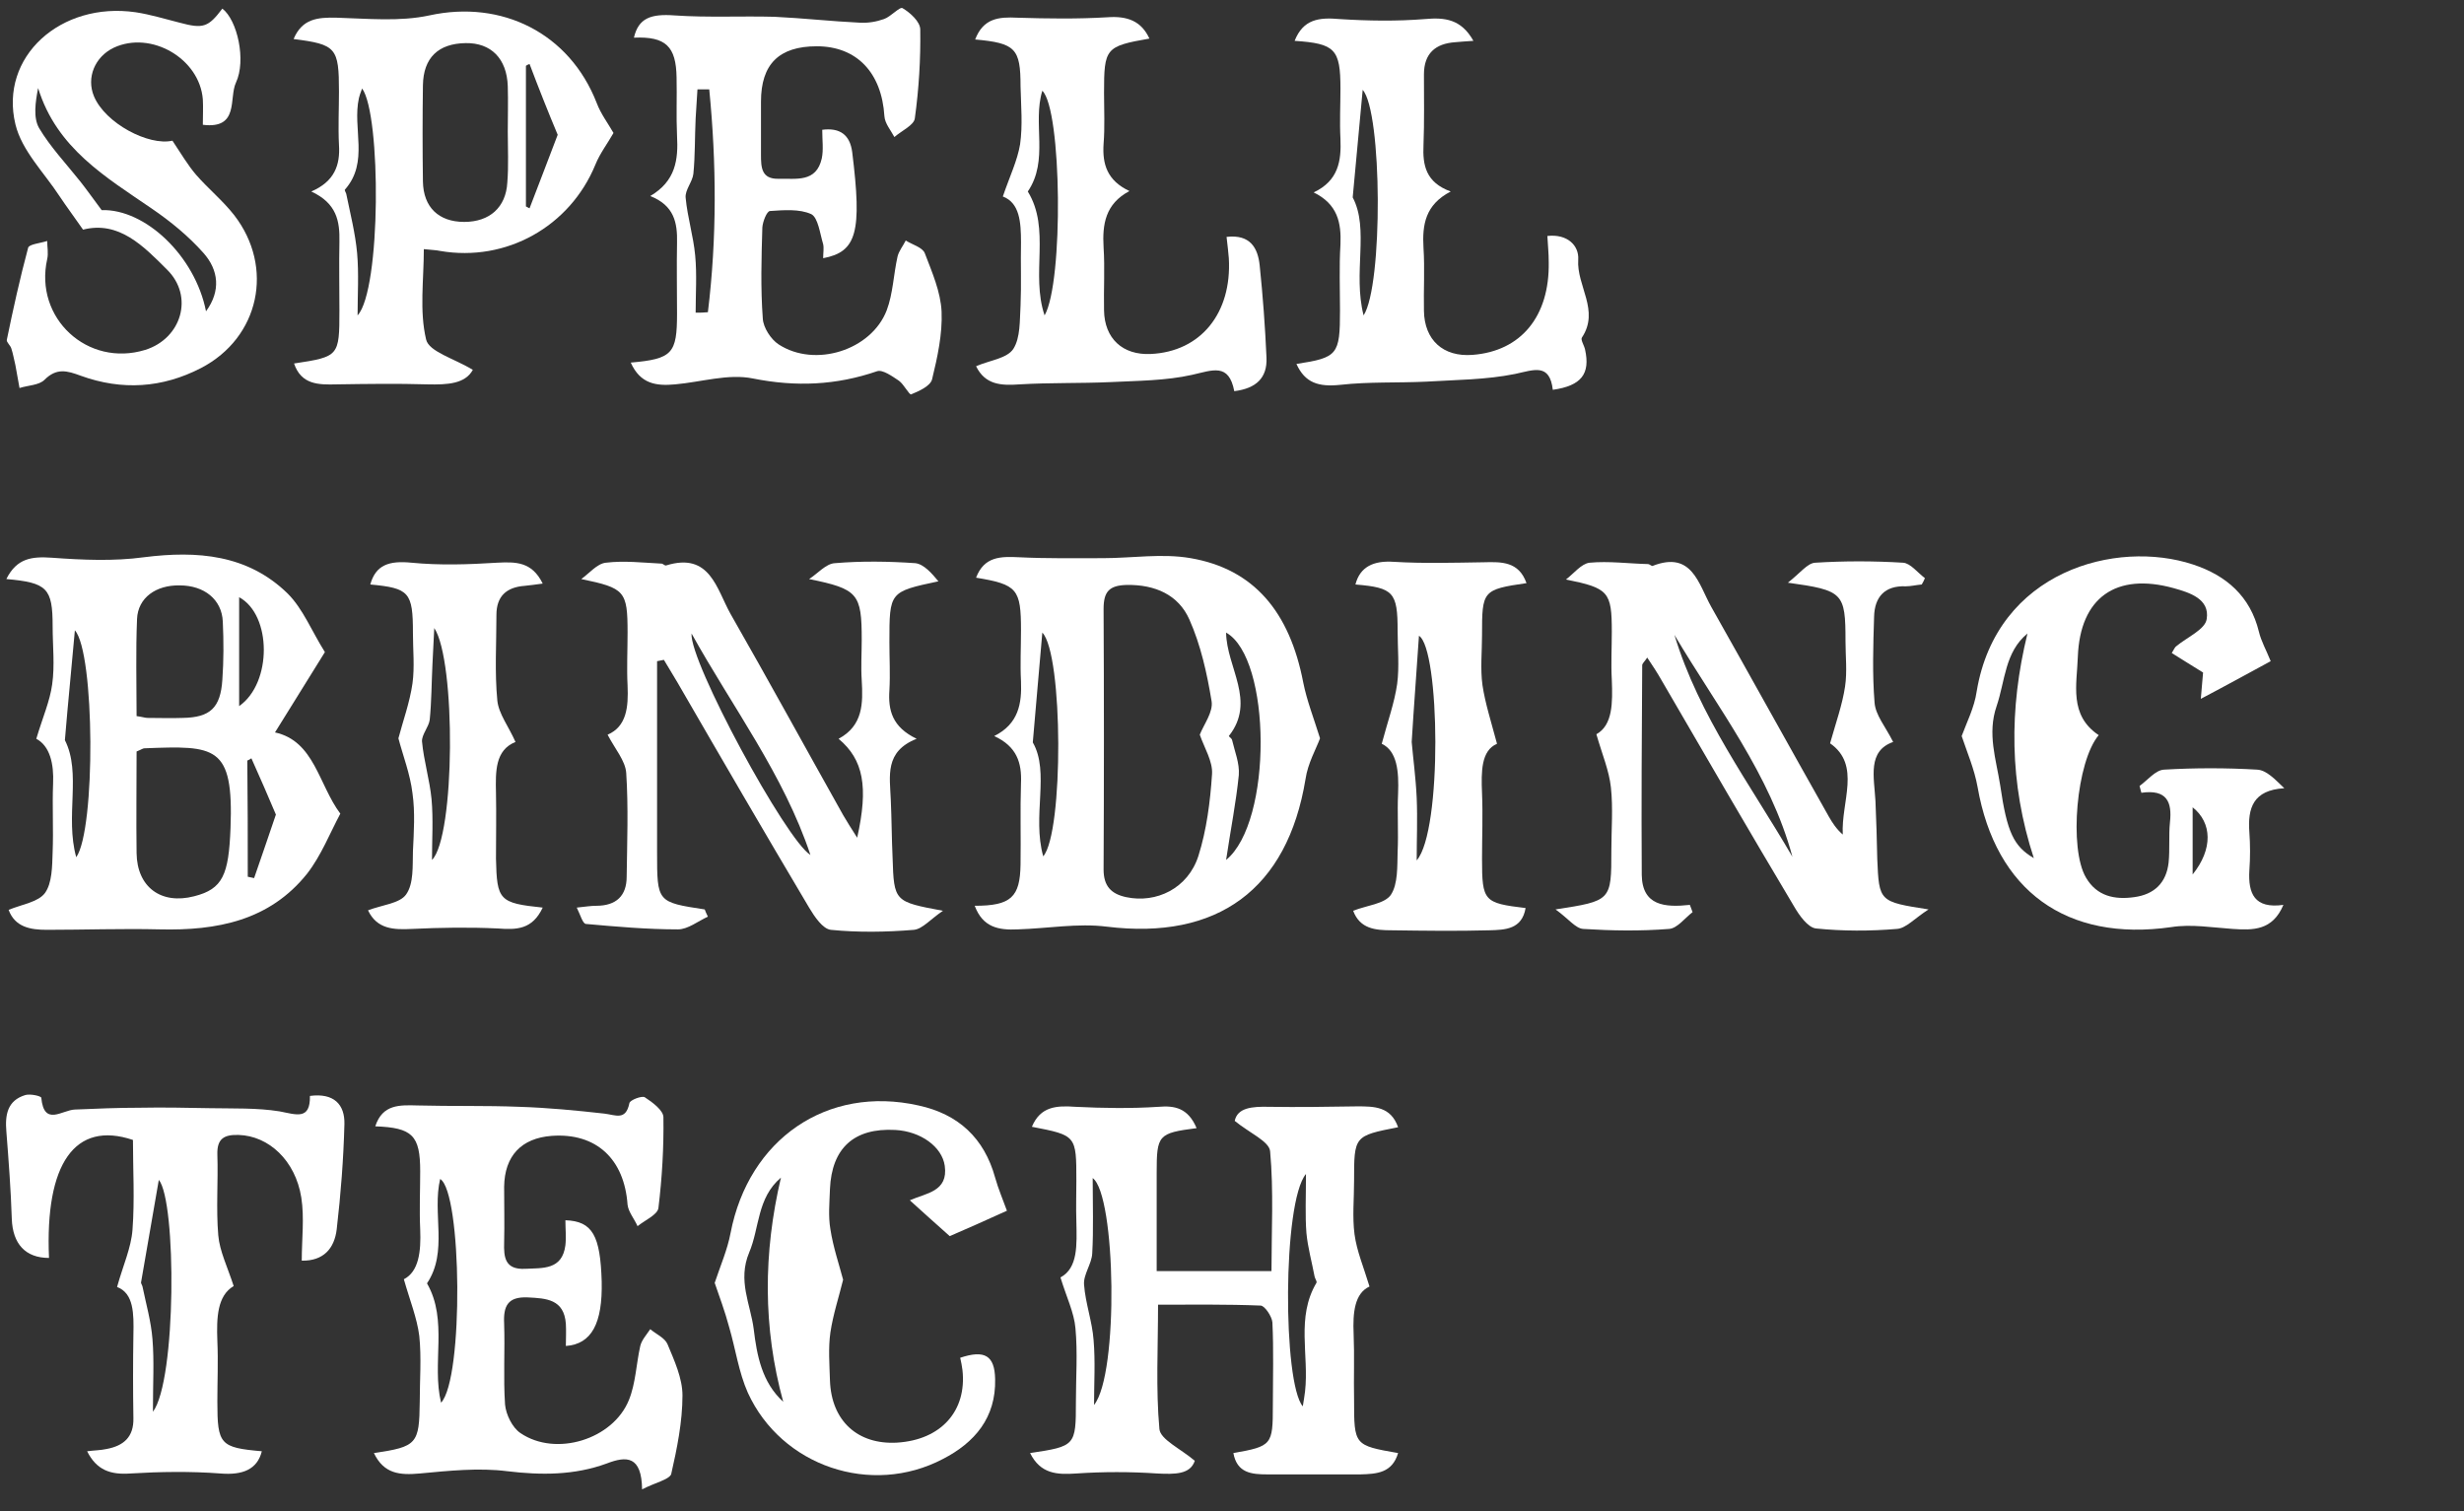
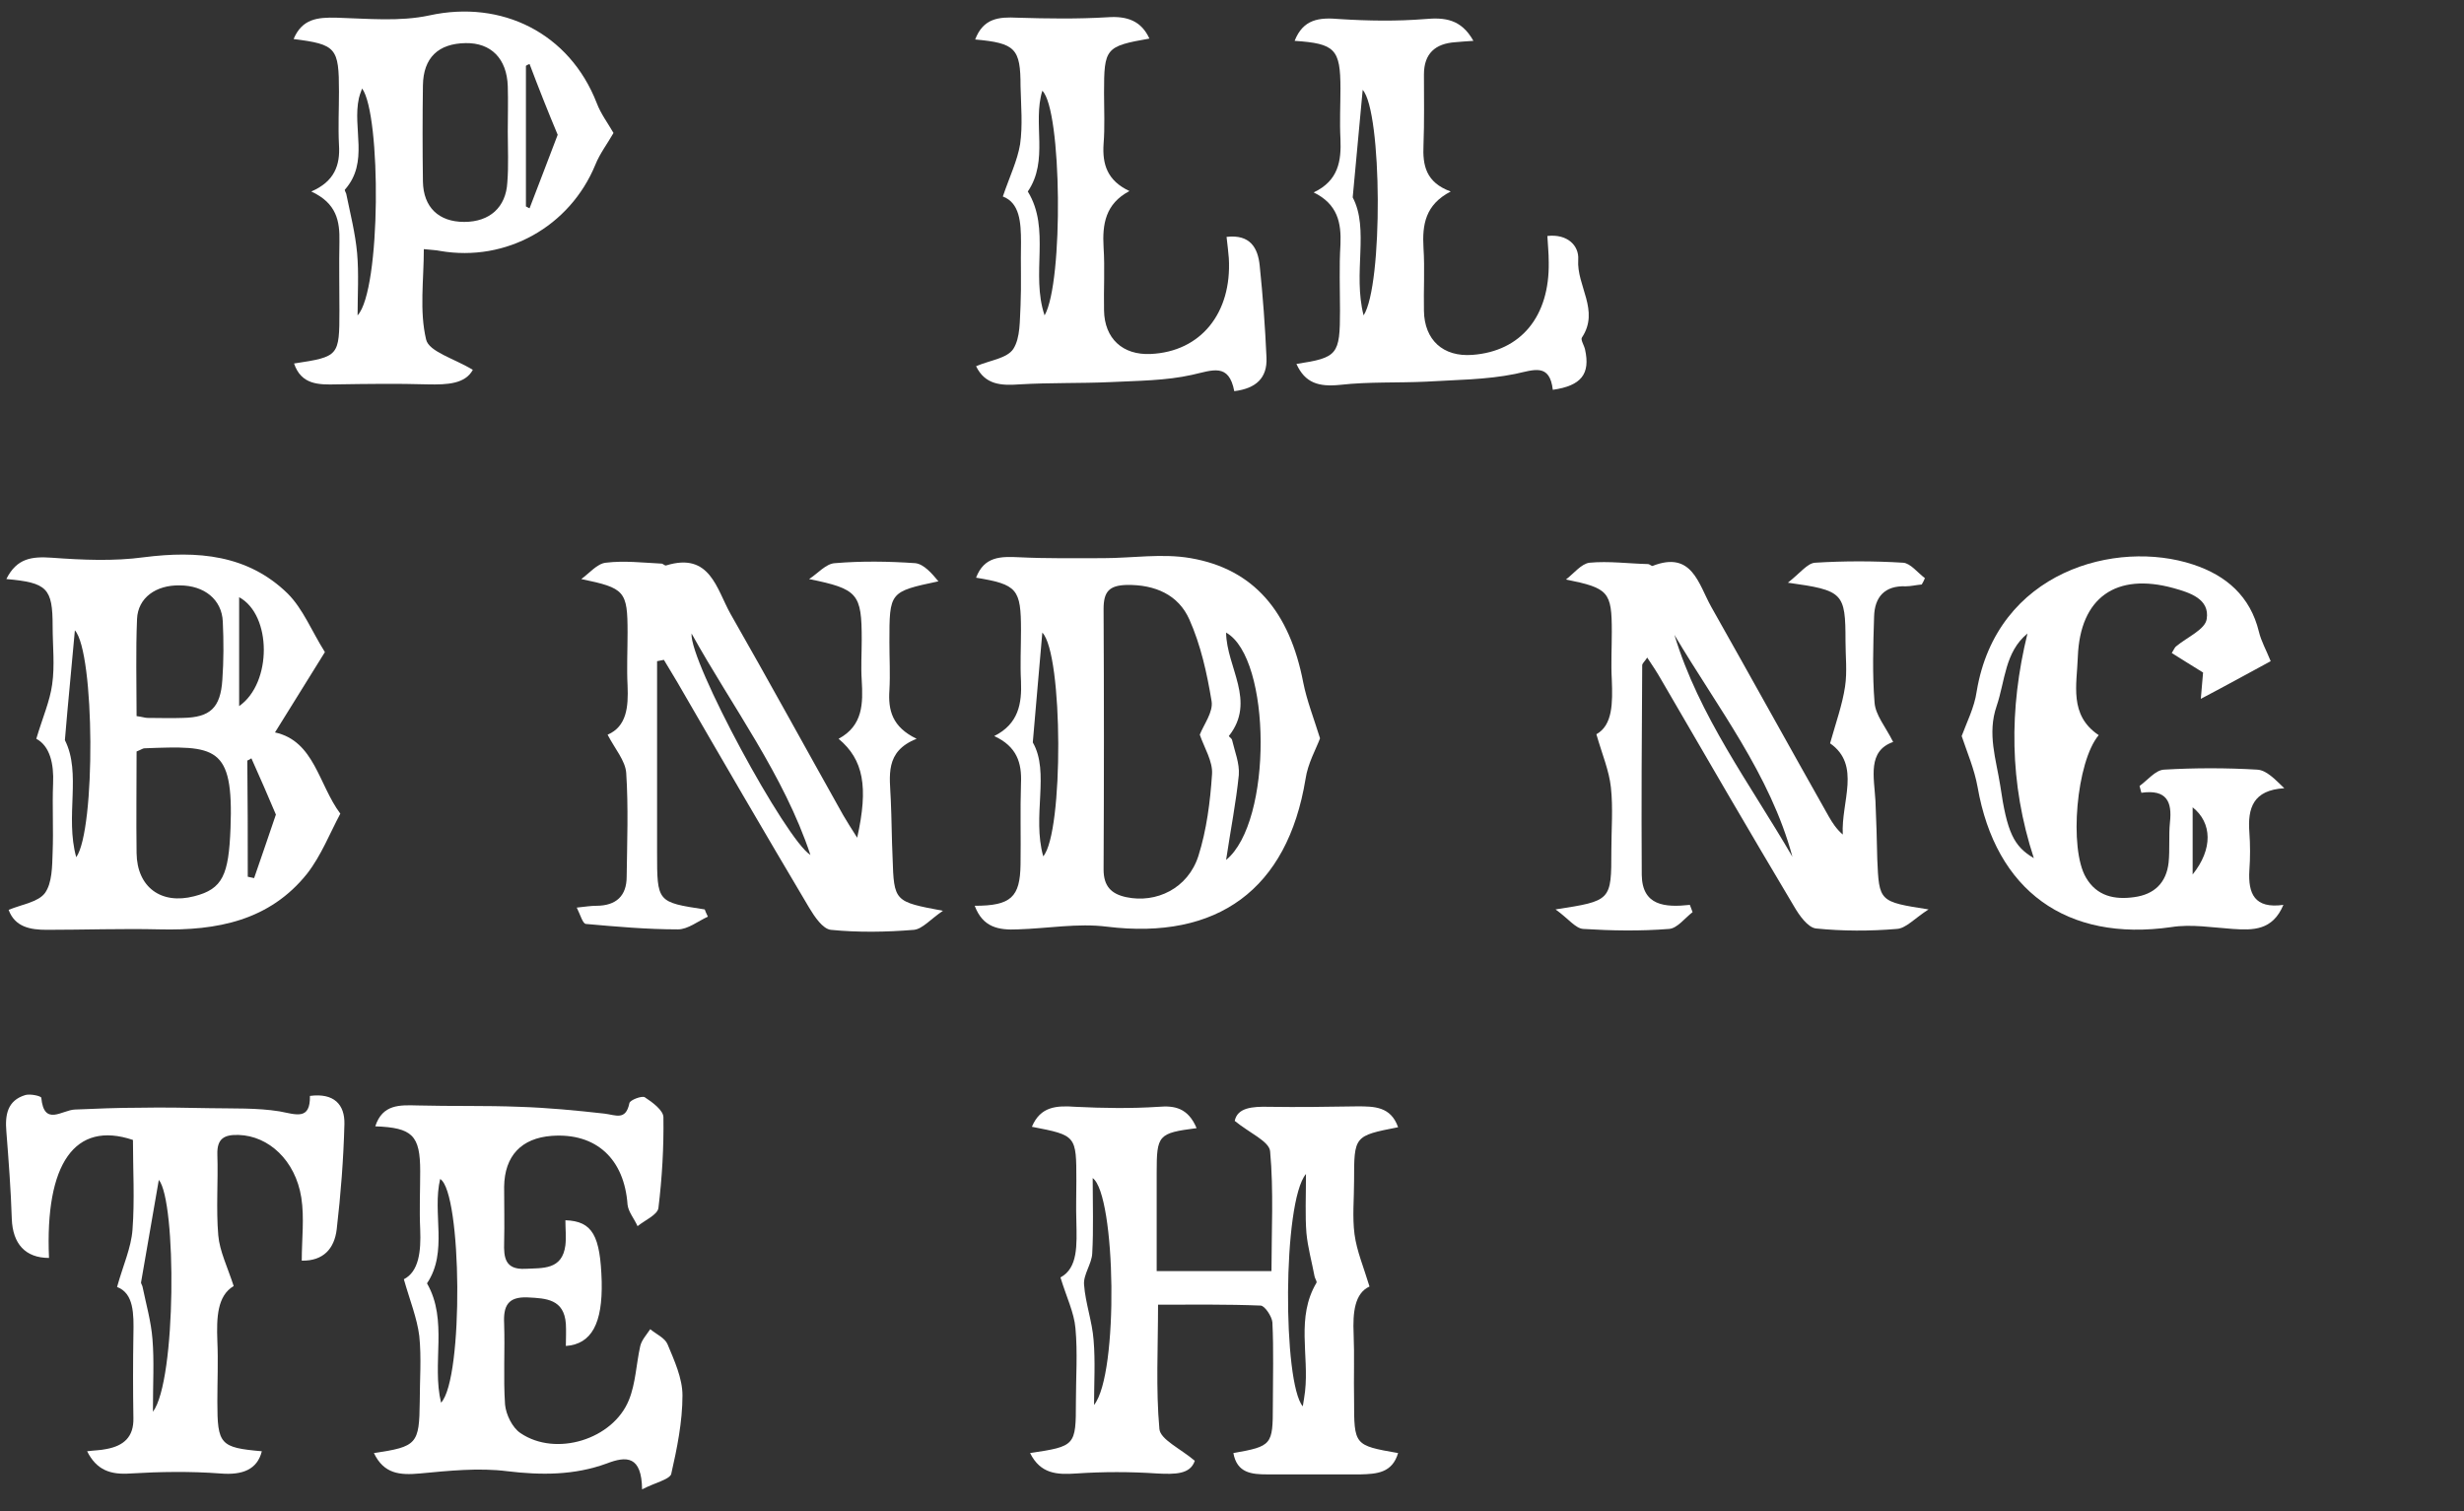
<svg xmlns="http://www.w3.org/2000/svg" version="1.1" id="Layer_1" x="0px" y="0px" viewBox="0 0 543 333" style="enable-background:new 0 0 543 333;" xml:space="preserve">
  <rect x="0" y="0" width="543" height="333" fill="#333333" stroke="none" />
  <style type="text/css">
	.st0{fill:#FFFFFF;}
</style>
  <g>
    <path class="st0" d="M263.7,248.6c-8.5,1.1-8.8,1.5-8.8,9.9c0,7,0,14.1,0,21.6c8.5,0,16.5,0,25.3,0c0-8.8,0.5-17.7-0.3-26.4   c-0.2-2.2-4.5-4-7.8-6.7c0.6-2.9,3.8-3.2,7.6-3.1c6.4,0.1,12.9,0,19.4-0.1c3.7,0,7.4,0,9,4.6c-9.7,1.9-9.7,1.9-9.7,11.9   c0,3.9-0.4,7.9,0.1,11.7c0.5,3.7,2,7.2,3.3,11.5c-3.3,1.5-3.7,5.8-3.5,10.4c0.2,4.8,0,9.7,0.1,14.5c0,10.1,0,10.1,9.7,11.8   c-1.3,4.4-4.7,4.6-8.3,4.7c-6.8,0-13.7,0-20.5,0c-3.5,0-6.7-0.3-7.5-4.7c8.5-1.5,8.7-1.8,8.7-10.4c0-6.1,0.2-12.3-0.1-18.4   c-0.1-1.3-1.7-3.7-2.6-3.7c-7.4-0.3-14.8-0.2-22.6-0.2c0,9.6-0.5,18.6,0.3,27.4c0.2,2.3,4.6,4.3,7.8,7c-1,3-4.3,3-8.3,2.8   c-5.9-0.4-11.9-0.4-17.8,0c-4.3,0.3-7.9,0.1-10.2-4.5c10-1.5,10.1-1.6,10.1-11.3c0-5.4,0.4-10.8-0.1-16.2c-0.3-3.5-2-6.9-3.3-11.2   c3.9-2.1,3.6-7.2,3.5-12.4c-0.1-3,0-5.9,0-8.9c0-10,0-10-9.8-11.9c1.9-4.5,5.4-4.7,9.6-4.4c6.1,0.3,12.2,0.4,18.3,0   C258.8,243.6,261.8,244.1,263.7,248.6z M241.1,309.6c5.5-6.8,4.8-46.3-0.3-50c0,5.9,0.2,11.3-0.1,16.6c-0.1,2.3-2,4.7-1.8,6.9   c0.3,4.1,1.8,8.1,2.1,12.2C241.4,300,241.1,304.8,241.1,309.6z M287.1,309.9c0.2-1.3,0.4-2.3,0.5-3.3c0.9-8-2-16.3,2.5-23.9   c0.2-0.3-0.3-0.9-0.4-1.4c-0.6-3.2-1.5-6.4-1.8-9.6c-0.3-3.9-0.1-7.8-0.1-13C282.6,264.9,282.7,304.8,287.1,309.9z" />
    <path class="st0" d="M141.5,328.2c-0.1-7.4-3.4-7.4-7.8-5.7c-7.1,2.6-14.4,2.6-21.9,1.7c-6.3-0.8-12.9-0.1-19.3,0.5   c-4.4,0.4-7.9,0.1-10.1-4.5c9.5-1.4,10-2,10.1-11.3c0-4.8,0.4-9.7-0.1-14.5c-0.5-4-2.1-7.9-3.4-12.5c3.3-1.7,3.8-6.1,3.6-11   c-0.2-4.3,0-8.6,0-12.8c0-7.9-1.7-9.6-9.9-9.9c1.6-4.9,5.4-4.7,9.3-4.6c7.5,0.2,15,0,22.5,0.3c6.2,0.2,12.5,0.8,18.7,1.5   c2.5,0.3,4.7,1.6,5.5-2.3c0.1-0.7,2.8-1.7,3.4-1.3c1.7,1.1,4.1,2.9,4.1,4.4c0.1,6.7-0.3,13.4-1.1,20c-0.2,1.5-3,2.7-4.6,4   c-0.7-1.6-2-3.1-2.2-4.7c-0.7-10.1-6.9-15.9-16.7-15.2c-6.7,0.5-10.4,4.4-10.5,11.2c0,4.1,0.1,8.2,0,12.3c-0.1,3.3,0.2,6,4.6,5.8   c3.9-0.2,8.2,0.3,8.9-5.2c0.2-1.8,0-3.6,0-5.5c6,0.2,7.7,3.4,8,13.5c0.2,9.2-2.2,13.8-7.9,14.2c0-1.6,0.1-3.3,0-4.9   c-0.4-5.4-4.3-5.6-8.4-5.8c-4.4-0.2-5.4,1.9-5.2,5.8c0.2,5.9-0.2,11.9,0.2,17.8c0.2,2.2,1.6,5.1,3.4,6.3c7.8,5.3,20.4,1.4,23.9-7.3   c1.5-3.7,1.6-7.9,2.5-11.9c0.3-1.3,1.4-2.5,2.2-3.7c1.3,1.1,3.2,1.9,3.8,3.3c1.5,3.6,3.3,7.5,3.3,11.3c0,5.8-1.2,11.7-2.5,17.4   C147.3,326.1,144.4,326.7,141.5,328.2z M94.1,282.8c4.7,8.2,1,17.6,3.1,26.3c5-5.3,4.6-46.4-0.2-49.3   C95.2,267.4,98.8,275.8,94.1,282.8z" />
    <path class="st0" d="M68.3,241.5c5.3-0.7,7.7,1.9,7.6,6.2c-0.2,7.7-0.8,15.5-1.7,23.2c-0.5,4.2-2.9,7-7.7,6.9   c0-4.8,0.6-9.4-0.1-13.9c-1.3-8.2-7.2-13.6-13.8-13.8c-3.2-0.1-4.8,0.8-4.7,4.3c0.2,5.9-0.3,11.9,0.2,17.8c0.3,3.5,2,6.9,3.4,11.2   c-3.6,2.1-3.8,6.9-3.6,12.1c0.2,4.5,0,8.9,0,13.4c0,9.4,0.6,10.1,9.8,10.9c-1,4-4.2,5.3-9.1,4.9c-6.6-0.5-13.3-0.4-19.9,0   c-4.3,0.3-7.4-0.7-9.5-4.9c1.5-0.2,2.9-0.2,4.3-0.5c3.7-0.7,6-2.6,5.9-6.8c-0.1-6.1-0.1-12.3,0-18.4c0.1-4.6,0.1-9.1-3.6-10.5   c1.3-4.7,3.1-8.6,3.4-12.6c0.5-6.6,0.1-13.3,0.1-19.8c-12.8-4.3-19.4,5.2-18.5,26c-5.2,0-8-3.1-8.2-8.6c-0.2-6.4-0.7-12.9-1.2-19.3   c-0.3-3.6,0.2-6.8,4.2-8c1.1-0.3,3.4,0.2,3.5,0.6c0.6,6.4,4.6,2.7,7.4,2.6c4.7-0.2,9.5-0.4,14.2-0.4c5.2-0.1,10.4,0,15.6,0.1   c5.1,0.1,10.3-0.1,15.3,0.7C65.3,245.6,68.4,246.9,68.3,241.5z M35,260c-1.3,7.5-2.6,15-3.9,22.5c-0.1,0.3,0.2,0.6,0.3,1   c0.8,3.9,1.9,7.7,2.2,11.6c0.4,4.8,0.1,9.6,0.1,16C38.9,304.2,38.9,264.7,35,260z" />
-     <path class="st0" d="M157.5,282.7c1.3-3.9,2.8-7.3,3.5-11c4-20.7,21.3-32.6,41.4-28.1c8.8,1.9,14.5,7.2,16.9,15.9   c0.7,2.5,1.7,4.8,2.6,7.3c-4.4,2-9.1,4.1-12.6,5.6c-3.3-2.9-5.9-5.3-8.8-7.9c3.6-1.6,8.5-1.9,7.7-7.6c-0.6-4.2-5.3-7.6-10.9-7.9   c-9.1-0.5-14,4-14.4,13c-0.1,3-0.4,6,0.1,8.9c0.6,3.9,1.9,7.7,2.8,11.1c-0.9,3.7-2.2,7.6-2.8,11.6c-0.5,3.5-0.2,7.1-0.1,10.6   c0.3,8.9,6.1,14.2,14.8,13.7c9.7-0.6,15.4-7,14.4-16c-0.1-0.9-0.3-1.8-0.5-2.7c5.4-1.8,7.6-0.5,7.7,4.7c0.2,8.5-4.5,14-11.5,17.6   c-15.8,8.3-35.6,1.6-43-14.6c-2-4.5-2.7-9.6-4.1-14.4C159.8,289.1,158.5,285.6,157.5,282.7z M172.1,259.5c-5.3,4.5-4.7,11.1-7,16.5   c-2.6,6.2,0.3,11.4,1,16.9c0.7,5.8,1.8,11.7,6.5,16C168.1,292.5,168.2,276.1,172.1,259.5z" />
  </g>
  <g>
-     <path class="st0" d="M139,79.9c9.2-0.8,10.2-2,10.2-10.8c0-5.2-0.1-10.4,0-15.6c0.1-4.4-0.6-8.2-5.9-10.3c5.6-3.3,6.2-8,5.9-13.3   c-0.2-4.3,0-8.6-0.1-12.8c-0.1-6.9-2.4-9.1-9.4-8.8c1-4.3,3.7-5.3,9-4.9c7.3,0.5,14.7,0.1,22,0.3C177,4,183.2,4.7,189.5,5   c1.8,0.1,3.6-0.2,5.3-0.8c1.5-0.5,3.5-2.8,4.1-2.4c1.7,1,3.9,3,3.9,4.7c0.1,6.5-0.3,13.1-1.2,19.6c-0.2,1.5-2.9,2.7-4.5,4.1   c-0.8-1.5-2.1-3-2.2-4.6c-0.6-9.6-6.1-15.4-14.9-15.4c-8.3,0-12.3,3.9-12.3,12.2c0,3.9,0,7.8,0,11.7c0,2.8,0.1,5.4,3.9,5.3   c3.8-0.1,8.3,0.9,9.5-4.5c0.4-1.9,0.1-4,0.1-6.3c3.9-0.5,6.1,1.1,6.6,4.9c2.2,17.7,1,22-6.4,23.4c0-1.1,0.2-2.2,0-3.1   c-0.7-2.3-1.1-5.8-2.6-6.6c-2.6-1.2-6.1-0.9-9.1-0.7c-0.7,0-1.6,2.3-1.7,3.6c-0.2,6.7-0.4,13.4,0.1,20.1c0.1,2,1.8,4.6,3.5,5.7   c8,5.2,20.4,1.3,23.8-7.5c1.4-3.7,1.5-7.9,2.4-11.9c0.3-1.2,1.2-2.3,1.8-3.5c1.4,0.9,3.7,1.5,4.2,2.8c1.6,4.2,3.5,8.5,3.7,12.9   c0.2,4.9-0.9,10-2.1,14.9c-0.4,1.5-2.9,2.6-4.6,3.3c-0.4,0.2-1.6-2.2-2.7-3c-1.5-1-3.6-2.5-4.8-2.1c-9,3.1-17.9,3.5-27.4,1.6   c-5.4-1.1-11.4,0.8-17.1,1.3C144.6,85.1,141.1,84.6,139,79.9z M156.3,19.7c-0.9,0-1.8,0-2.6,0c-0.1,2.1-0.3,4.3-0.4,6.4   c-0.2,4.1-0.1,8.2-0.5,12.2c-0.2,1.8-1.9,3.6-1.7,5.3c0.4,4.3,1.7,8.4,2.1,12.7c0.4,4.2,0.1,8.4,0.1,12.6c0.9,0,1.8,0,2.7-0.1   C158,52.4,157.9,36,156.3,19.7z" />
    <path class="st0" d="M68.6,42.2c5.1-2.2,6.4-5.8,6.1-10.3c-0.2-3.9,0-7.8,0-11.7c0-9.7-0.6-10.4-10-11.6c1.9-4.5,5.3-4.8,9.5-4.7   C81,4.1,88.1,4.8,94.6,3.4c16-3.5,30.9,3.9,36.9,19.3c0.9,2.4,2.5,4.5,3.7,6.6c-1.3,2.3-3,4.5-4,7c-5.6,13.6-19.6,21.5-34.2,19   c-0.9-0.2-1.8-0.2-3.6-0.4c0,6.8-1,13.6,0.5,19.9c0.6,2.7,6.2,4.2,10.3,6.7c-1.7,3.1-5.6,3.3-10,3.2c-6.7-0.2-13.3-0.1-20,0   c-4,0.1-7.8,0.1-9.4-4.6c9.9-1.5,10-1.6,10-11.7c0-5-0.1-10.1,0-15.1C74.9,48.7,74.2,44.8,68.6,42.2z M111.9,29   C111.9,29,111.9,29,111.9,29c0-3.3,0.1-6.7,0-10c-0.2-6.1-3.7-9.6-9.3-9.5c-6,0.1-9.3,3.2-9.4,9.3c-0.1,7.1-0.1,14.1,0,21.2   c0.1,5.7,3.5,8.9,9.1,8.9c5.6,0,9.2-3.2,9.5-8.7C112.1,36.5,111.9,32.7,111.9,29z M79.8,19.5c-0.4,1.1-0.6,1.6-0.7,2.1   c-1.5,6.7,2.3,14.1-3.1,20.2c-0.1,0.1,0.2,0.6,0.3,0.9c0.9,4.4,2,8.7,2.4,13.1c0.4,4.5,0.1,9.2,0.1,13.7C84,63.9,84,25.2,79.8,19.5   z M116.7,14.1c-0.3,0.1-0.5,0.2-0.8,0.4c0,10.3,0,20.7,0,31c0.3,0.1,0.5,0.3,0.8,0.4c2.1-5.5,4.2-10.9,6.2-16.2   C120.8,24.7,118.7,19.4,116.7,14.1z" />
-     <path class="st0" d="M38,31c2,3,3.4,5.4,5.2,7.5c2.7,3.1,5.9,5.7,8.4,8.9c8.9,11.5,5.6,27-7.3,33.7c-8.5,4.4-17.4,5-26.5,1.7   c-3-1.1-5.3-1.8-8,0.9c-1.2,1.2-3.6,1.2-5.5,1.8c-0.3-1.7-0.6-3.3-0.9-5c-0.3-1.2-0.5-2.5-0.9-3.7c-0.2-0.7-1.1-1.4-1-1.9   c1.4-6.8,2.9-13.6,4.7-20.3c0.2-0.8,2.7-1,4.2-1.5c0,1.3,0.3,2.7,0,4c-2.9,13,8.9,23.9,21.6,20c8-2.5,10.8-11.8,4.8-17.7   c-5.2-5.2-10.6-10.8-18.5-8.8c-1.8-2.6-3.6-5-5.2-7.4C9.7,38,4.8,33.2,3.4,27.4c-3.6-14.9,10-27.1,26.5-24.7   c3.3,0.5,6.5,1.5,9.7,2.3C44.8,6.4,45.9,6,49,1.9c3.3,2.5,5.3,11.4,3,16.3c-1.6,3.4,0.8,10.3-7.3,9.3c0-2,0.1-3.8,0-5.6   c-0.7-9-11.4-15.2-19.6-11.4c-4.2,2-6.1,6.6-4.4,10.7C23.2,27.2,32.8,32.2,38,31z M45.4,68.6c3.3-4.5,2.8-9.1-0.6-12.9   c-3.3-3.7-7.2-6.9-11.3-9.7c-10.2-7-21-13.3-25.1-26.6c-0.6,3.1-1.1,6.5,0.2,8.8c2.5,4.2,6,7.9,9.1,11.8c1.5,1.9,2.9,3.9,4.7,6.3   C32,46,43,56.4,45.4,68.6z" />
    <path class="st0" d="M341,52c4.4-0.5,7,2.1,6.8,5.2c-0.4,5.8,4.8,11.2,0.8,17.2c-0.3,0.5,0.5,1.7,0.7,2.6c1.2,5.4-0.8,8-7.1,8.9   c-0.7-5.9-4.1-4.4-8.3-3.5c-6.4,1.3-13.1,1.3-19.6,1.7c-6.3,0.3-12.6,0-18.9,0.7c-4.8,0.5-7.8-0.4-9.7-4.6c9.1-1.4,9.6-2,9.6-11.8   c0-4.8-0.2-9.7,0.1-14.5c0.2-4.8-0.6-8.9-5.9-11.5c5.5-2.6,6.1-7,5.9-11.8c-0.2-3.7,0-7.4,0-11.1c0-8.7-1.2-9.9-10.1-10.5   c1.9-4.8,5.4-5.2,9.9-4.8c6.2,0.4,12.6,0.5,18.8,0c4.4-0.4,8,0,10.7,4.8c-1.7,0.1-2.8,0.2-4,0.3c-4.4,0.3-6.9,2.5-6.9,7.1   c0,5.2,0.1,10.4-0.1,15.6c-0.2,4.4,0.5,8.2,6,10.2c-5.6,2.9-6.3,7.3-6,12.4c0.3,4.6,0,9.3,0.1,13.9c0.1,6.4,4.2,10.2,10.7,9.7   c10.7-0.8,17-8.5,16.8-20.4C341.3,55.7,341.1,54,341,52z M300.5,69.5c4.3-6.6,4.1-44.9-0.2-49.7c-0.7,7.7-1.4,15.1-2.2,23.7   C301.8,50.5,298.1,60.1,300.5,69.5z" />
    <path class="st0" d="M221,43.3c1.5-4.4,3.2-7.9,3.8-11.5c0.6-4.2,0.2-8.5,0.1-12.8c0-8.3-1.1-9.5-10-10.3c1.8-4.7,5.2-5,9.3-4.8   c6.6,0.2,13.3,0.3,19.9-0.1c4.3-0.3,7.4,0.8,9.2,4.7c-9.7,1.7-10,2.1-10,12c0,3.7,0.2,7.5-0.1,11.2c-0.3,4.5,0.8,8.1,5.7,10.4   c-5.3,2.8-6,7.3-5.7,12.4c0.3,4.6,0,9.3,0.1,13.9c0.1,6.2,4.1,9.9,10.3,9.6c11-0.5,17.9-9,17.2-21.1c-0.1-1.4-0.3-2.9-0.5-4.7   c5.2-0.6,6.9,2.4,7.3,6.3c0.7,6.7,1.2,13.5,1.5,20.3c0.2,4.5-2.3,6.8-7.1,7.4c-1.2-6.3-4.8-4.6-9.3-3.6c-5.8,1.3-12,1.3-18,1.6   c-6.6,0.3-13.3,0.1-20,0.5c-4.1,0.3-7.6,0.1-9.6-4c3-1.3,6.8-1.7,8.2-3.8c1.6-2.5,1.4-6.3,1.6-9.6c0.2-4.6,0-9.3,0.1-13.9   C225,48.9,224.7,44.7,221,43.3z M226.5,42.2c5.1,8.3,0.6,18.1,3.7,27.3c4.2-7.3,3.8-45.4-0.5-49.5   C227.5,27.2,231.2,35.3,226.5,42.2z" />
  </g>
  <g>
    <path class="st0" d="M8,162.8c1.4-4.7,3-8.3,3.5-12c0.6-4.2,0.1-8.5,0.1-12.8c0-8.4-1.2-9.6-10.2-10.4c2.3-4.6,5.6-5,10-4.7   c6.8,0.5,13.7,0.8,20.3-0.1c11.8-1.5,22.9-0.6,31.7,8c3.4,3.4,5.3,8.3,8.2,12.9c-3.4,5.5-7.1,11.4-11,17.7   c8.7,1.9,9.6,11.5,14.4,17.9c-2.3,4.3-4.2,9.2-7.3,13.2c-8.3,10.4-19.9,12.6-32.5,12.3c-8.3-0.2-16.6,0.1-24.9,0.1   c-3.6,0-7-0.6-8.4-4.4c2.9-1.2,6.5-1.7,8-3.7c1.6-2.2,1.6-5.9,1.7-9c0.2-5-0.1-10,0.1-15.1C11.9,168.3,11,164.4,8,162.8z    M30.1,165.6c0,7.6-0.1,15,0,22.4c0.1,7.5,5.4,11.4,12.7,9.5c6.3-1.6,7.6-4.7,8-15c0.7-18.3-3.3-18.2-19-17.6   C31.5,164.9,31.1,165.2,30.1,165.6z M30.1,157.8c1.4,0.2,1.9,0.4,2.4,0.4c2.6,0,5.2,0.1,7.8,0c6-0.1,8.3-2.2,8.7-8.4   c0.3-4.2,0.3-8.5,0.1-12.8c-0.2-4.9-4.1-8-9.5-8c-5.2-0.1-9.2,2.7-9.4,7.4C29.9,143.5,30.1,150.5,30.1,157.8z M16.5,138.9   c-0.7,8-1.5,15.7-2.2,24.2c3.7,7.3,0,16.8,2.5,25.8C21.1,182.8,20.9,143.8,16.5,138.9z M54.6,193.2c0.5,0.1,0.9,0.2,1.4,0.3   c1.6-4.6,3.2-9.3,4.8-14c-1.7-4-3.5-8.2-5.4-12.4c-0.3,0.2-0.6,0.4-0.9,0.5C54.6,176.2,54.6,184.7,54.6,193.2z M52.7,155.6   c7.3-5.1,7.2-20.1,0-24C52.7,139.5,52.7,147.5,52.7,155.6z" />
    <path class="st0" d="M214.8,199.6c8,0,10-1.9,10.1-9.1c0.1-6-0.1-11.9,0.1-17.9c0.2-4.5-0.9-8.1-5.9-10.4c5.4-2.7,6.1-7.2,5.9-12.1   c-0.2-3.7,0-7.4,0-11.2c0-9.1-0.8-10.1-9.9-11.6c1.8-4.7,5.4-4.7,9.5-4.5c6.1,0.3,12.3,0.2,18.4,0.2c6.5,0,13.1-1.1,19.4,0   c13.9,2.4,21.8,11.8,24.8,27.4c0.8,4,2.3,7.8,3.7,12.3c-0.8,2.2-2.7,5.5-3.2,9c-4,24.3-19.4,35.5-43.8,32.5   c-6.4-0.8-13,0.4-19.6,0.6C220.1,205,216.6,204.4,214.8,199.6z M264.4,161.9c0.9-2.3,3-5,2.6-7.4c-1-6.1-2.4-12.4-4.9-18   c-2.4-5.4-7.5-7.7-13.8-7.6c-3.9,0.1-5.1,1.5-5.1,5.3c0.1,19.1,0.1,38.2,0,57.4c0,3.7,1.7,5.4,5,6.1c6.6,1.4,13.6-1.9,15.9-9.1   c1.8-5.7,2.6-11.9,3-18C267.3,167.8,265.4,164.8,264.4,161.9z M227.6,163.6c3.8,6.6-0.2,16.2,2.3,25.1c4.5-5.2,4.4-44.6-0.2-49.3   C229,147.2,228.4,154.6,227.6,163.6z M270.2,189.5c10.3-8.4,10-44.5,0-50.1c0.1,7.7,6.7,15.1,0.6,22.8c0,0.1,0.6,0.5,0.7,0.8   c0.6,2.6,1.7,5.2,1.5,7.8C272.4,176.8,271.2,182.8,270.2,189.5z" />
    <path class="st0" d="M156,202c-2.2,1-4.4,2.8-6.6,2.8c-6.8,0-13.6-0.6-20.3-1.2c-0.7-0.1-1.2-2-2-3.6c1.9-0.2,3.1-0.4,4.3-0.4   c4.4,0,6.7-2.2,6.7-6.4c0.1-7.6,0.4-15.3-0.1-22.9c-0.2-2.7-2.5-5.3-4.1-8.4c4.2-1.8,4.6-6.1,4.4-10.8c-0.2-3.9,0-7.8,0-11.7   c0-9.2-0.6-9.8-10.2-11.8c1.8-1.3,3.5-3.4,5.4-3.6c4.1-0.5,8.2,0,12.3,0.2c0.3,0,0.7,0.5,1,0.4c9.7-3,11.1,5.2,14.2,10.7   c8.4,14.7,16.5,29.5,24.8,44.3c0.9,1.5,1.8,3,3.1,5c2.5-11.2,1.4-17.2-4.1-21.8c5.4-2.9,5.4-7.8,5.1-12.9c-0.2-3,0-6,0-8.9   c0-10.2-0.8-11.2-11.6-13.4c1.9-1.2,3.7-3.4,5.7-3.5c5.9-0.5,11.9-0.4,17.7,0c1.9,0.2,3.7,2.3,5.1,4c-10.8,2.3-10.8,2.3-10.8,13.4   c0,3.5,0.2,7.1,0,10.6c-0.3,4.4,0.6,8.1,6,10.7c-7.1,2.8-5.9,8.2-5.7,13.4c0.2,4.3,0.2,8.5,0.4,12.8c0.3,9.7,0.4,9.7,11.1,11.7   c-2.8,1.9-4.5,4-6.4,4.2c-6.1,0.5-12.3,0.6-18.3,0c-1.8-0.2-3.6-2.9-4.8-4.9c-9.8-16.5-19.4-33-29-49.6c-1-1.7-2-3.3-3-5   c-0.5,0.1-1,0.2-1.5,0.3c0,2.3,0,4.6,0,6.9c0,11.7,0,23.4,0,35.2c0,11,0,11,10.5,12.6C155.4,200.7,155.7,201.4,156,202z    M152.4,139.6c-0.5,6.2,20.8,45.5,26.2,48.8C172.7,170.7,161.4,155.8,152.4,139.6z" />
    <path class="st0" d="M425,200.4c-3.1,2-5,4.2-7,4.3c-5.9,0.5-11.9,0.5-17.8-0.1c-1.8-0.2-3.7-2.9-4.8-4.8   c-9.9-16.6-19.6-33.3-29.3-50c-0.9-1.6-1.9-3.1-3.1-4.9c-0.5,0.8-1,1.2-1.1,1.6c-0.1,15.4-0.2,30.9-0.1,46.3   c0.1,6.8,5.1,7.2,10.6,6.6c0.2,0.5,0.4,1.1,0.6,1.6c-1.7,1.3-3.4,3.6-5.2,3.7c-6.3,0.5-12.6,0.4-18.9,0c-1.7-0.1-3.3-2.3-6.1-4.3   c12.3-1.9,12.3-1.9,12.3-13c0-4.6,0.4-9.3-0.1-13.9c-0.4-3.7-1.9-7.2-3.2-11.7c3.6-2,3.6-6.9,3.4-12c-0.2-3.5,0-7.1,0-10.6   c0-8.8-0.7-9.6-10.1-11.5c1.7-1.3,3.4-3.5,5.2-3.7c4.2-0.4,8.6,0.2,12.9,0.3c0.3,0,0.8,0.5,1,0.4c8.7-3.4,10.1,4,12.9,9   c8.7,15.4,17.2,30.8,25.9,46.2c0.8,1.4,1.7,2.8,3.1,4c-0.4-7.2,4.1-15.3-2.8-20.1c1.3-4.6,2.7-8.5,3.3-12.5c0.5-3.3,0.1-6.7,0.1-10   c0-10.7-0.5-11.2-12.7-12.9c2.7-2.1,4.3-4.3,6-4.4c6.4-0.4,12.9-0.4,19.4,0c1.6,0.1,3.2,2.2,4.8,3.4c-0.2,0.5-0.4,0.9-0.7,1.4   c-1.2,0.1-2.4,0.4-3.5,0.4c-4.7-0.2-6.9,2.4-7,6.7c-0.2,6.3-0.4,12.7,0.1,18.9c0.2,2.8,2.4,5.3,4.1,8.7c-5.7,2-4.2,7.7-3.9,13   c0.2,4.3,0.3,8.5,0.4,12.8C414.1,198.7,414.1,198.7,425,200.4z M395,188.8c-4.9-18.2-16.6-33-26-48.9   C374.4,157.8,385.7,172.8,395,188.8z" />
    <path class="st0" d="M500.4,145.7c-4.8,2.6-9.7,5.3-15.4,8.3c0.2-2.7,0.4-4.3,0.5-5.8c-2.4-1.5-4.7-2.9-6.9-4.3   c0.6-1,0.7-1.3,1-1.5c2.4-2,6.4-3.7,6.7-6c0.7-4.4-3.7-5.8-7.3-6.8c-12.7-3.5-20.6,2.1-21.1,15.1c-0.2,6.1-2,12.9,4.6,17.3   c-4.9,5.8-6.6,25-2.8,31.4c2.4,4.1,6.3,4.9,10.6,4.3c4.5-0.6,7.1-3.2,7.6-7.6c0.3-2.9,0-6,0.3-8.9c0.5-4.5-0.7-7.3-6.3-6.5   c-0.1-0.5-0.3-1-0.4-1.5c1.8-1.3,3.5-3.5,5.4-3.6c6.8-0.4,13.7-0.4,20.5,0c2.1,0.1,4,2.2,6,4.1c-6.9,0.4-8.1,4.4-7.7,9.7   c0.2,2.8,0.2,5.6,0,8.4c-0.3,5.1,1.1,8.5,7.5,7.6c-2.4,5.7-6.7,5.6-11.2,5.3c-4.5-0.3-9.1-1.1-13.5-0.4c-23.1,3.3-38.7-8-42.7-30.9   c-0.7-3.9-2.3-7.6-3.5-11.2c1.1-3,2.8-6.3,3.3-9.8c4.4-26.6,30.8-33.6,47.7-28c7.3,2.4,12.6,7,14.5,14.8   C498.3,141.3,499.4,143.2,500.4,145.7z M446.8,139.6c-5,4.1-4.9,10.4-6.8,16c-2.1,6.1-0.1,11.7,0.8,17.5c1.5,10.4,3,13.4,7.4,16   C442.8,172.6,442.7,156.3,446.8,139.6z M483.2,192.7c4.5-5.6,4.3-11.4,0-14.8C483.2,182.7,483.2,187.2,483.2,192.7z" />
-     <path class="st0" d="M304.5,163.9c1.3-4.9,2.8-9,3.4-13.2c0.5-3.8,0.1-7.8,0.1-11.7c0-8.5-0.9-9.5-9.3-10.2c1-3.9,4-5.3,8.4-5   c6.6,0.4,13.2,0.2,19.9,0.1c3.9-0.1,7.7-0.2,9.4,4.6c-9.7,1.4-9.8,1.7-9.8,11.4c0,3.7-0.4,7.5,0.1,11.1c0.6,4,1.9,8,3.2,12.9   c-3.5,1.5-3.5,6.1-3.3,10.9c0.2,4.8,0,9.7,0,14.5c0,9.3,0.4,9.7,9.6,10.8c-0.8,4.7-4.5,4.8-7.9,4.9c-7.2,0.2-14.4,0.1-21.6,0   c-3.6,0-7-0.3-8.5-4.3c3-1.2,6.9-1.5,8.3-3.5c1.6-2.4,1.4-6.3,1.5-9.5c0.2-4.3-0.1-8.6,0.1-12.8C308.3,170,307.9,165.5,304.5,163.9   z M311.1,163.5c0.3,3.5,0.9,7.9,1.1,12.3c0.2,4.6,0,9.2,0,13.8c5.7-6.5,5.1-46.7,0.5-49.5C312.2,147.7,311.6,155.3,311.1,163.5z" />
-     <path class="st0" d="M119.6,200c-2.3,4.9-5.8,4.9-9.9,4.6c-6.3-0.3-12.6-0.2-18.9,0.1c-4,0.2-7.7,0.1-9.7-4.1   c3.1-1.2,7-1.5,8.4-3.5c1.7-2.4,1.4-6.3,1.5-9.5c0.2-4.3,0.5-8.6-0.1-12.8c-0.5-4.2-2.1-8.3-3.1-12.1c1-3.8,2.5-7.9,3.1-12.1   c0.5-3.6,0.1-7.4,0.1-11.1c0-9-0.8-9.9-9.4-10.7c1.2-4.3,4.1-5.3,9.1-4.8c6.2,0.6,12.5,0.4,18.8,0c4.1-0.2,7.7-0.3,10.1,4.6   c-1.6,0.2-2.8,0.4-4,0.5c-4,0.3-6.2,2.3-6.2,6.4c0,6.3-0.4,12.7,0.2,18.9c0.3,2.9,2.5,5.7,4,9.1c-4.5,1.8-4.4,6.5-4.3,11.2   c0.1,4.8,0,9.7,0,14.5C109.5,198.4,110,199,119.6,200z M95.7,138.4c-0.2,3.7-0.3,5.8-0.4,8c-0.2,4.1-0.2,8.2-0.6,12.2   c-0.2,1.6-1.8,3.3-1.7,4.8c0.4,4.3,1.7,8.5,2.1,12.7c0.4,4.4,0.1,8.9,0.1,13.4C100.3,184.4,100.5,145.6,95.7,138.4z" />
  </g>
</svg>